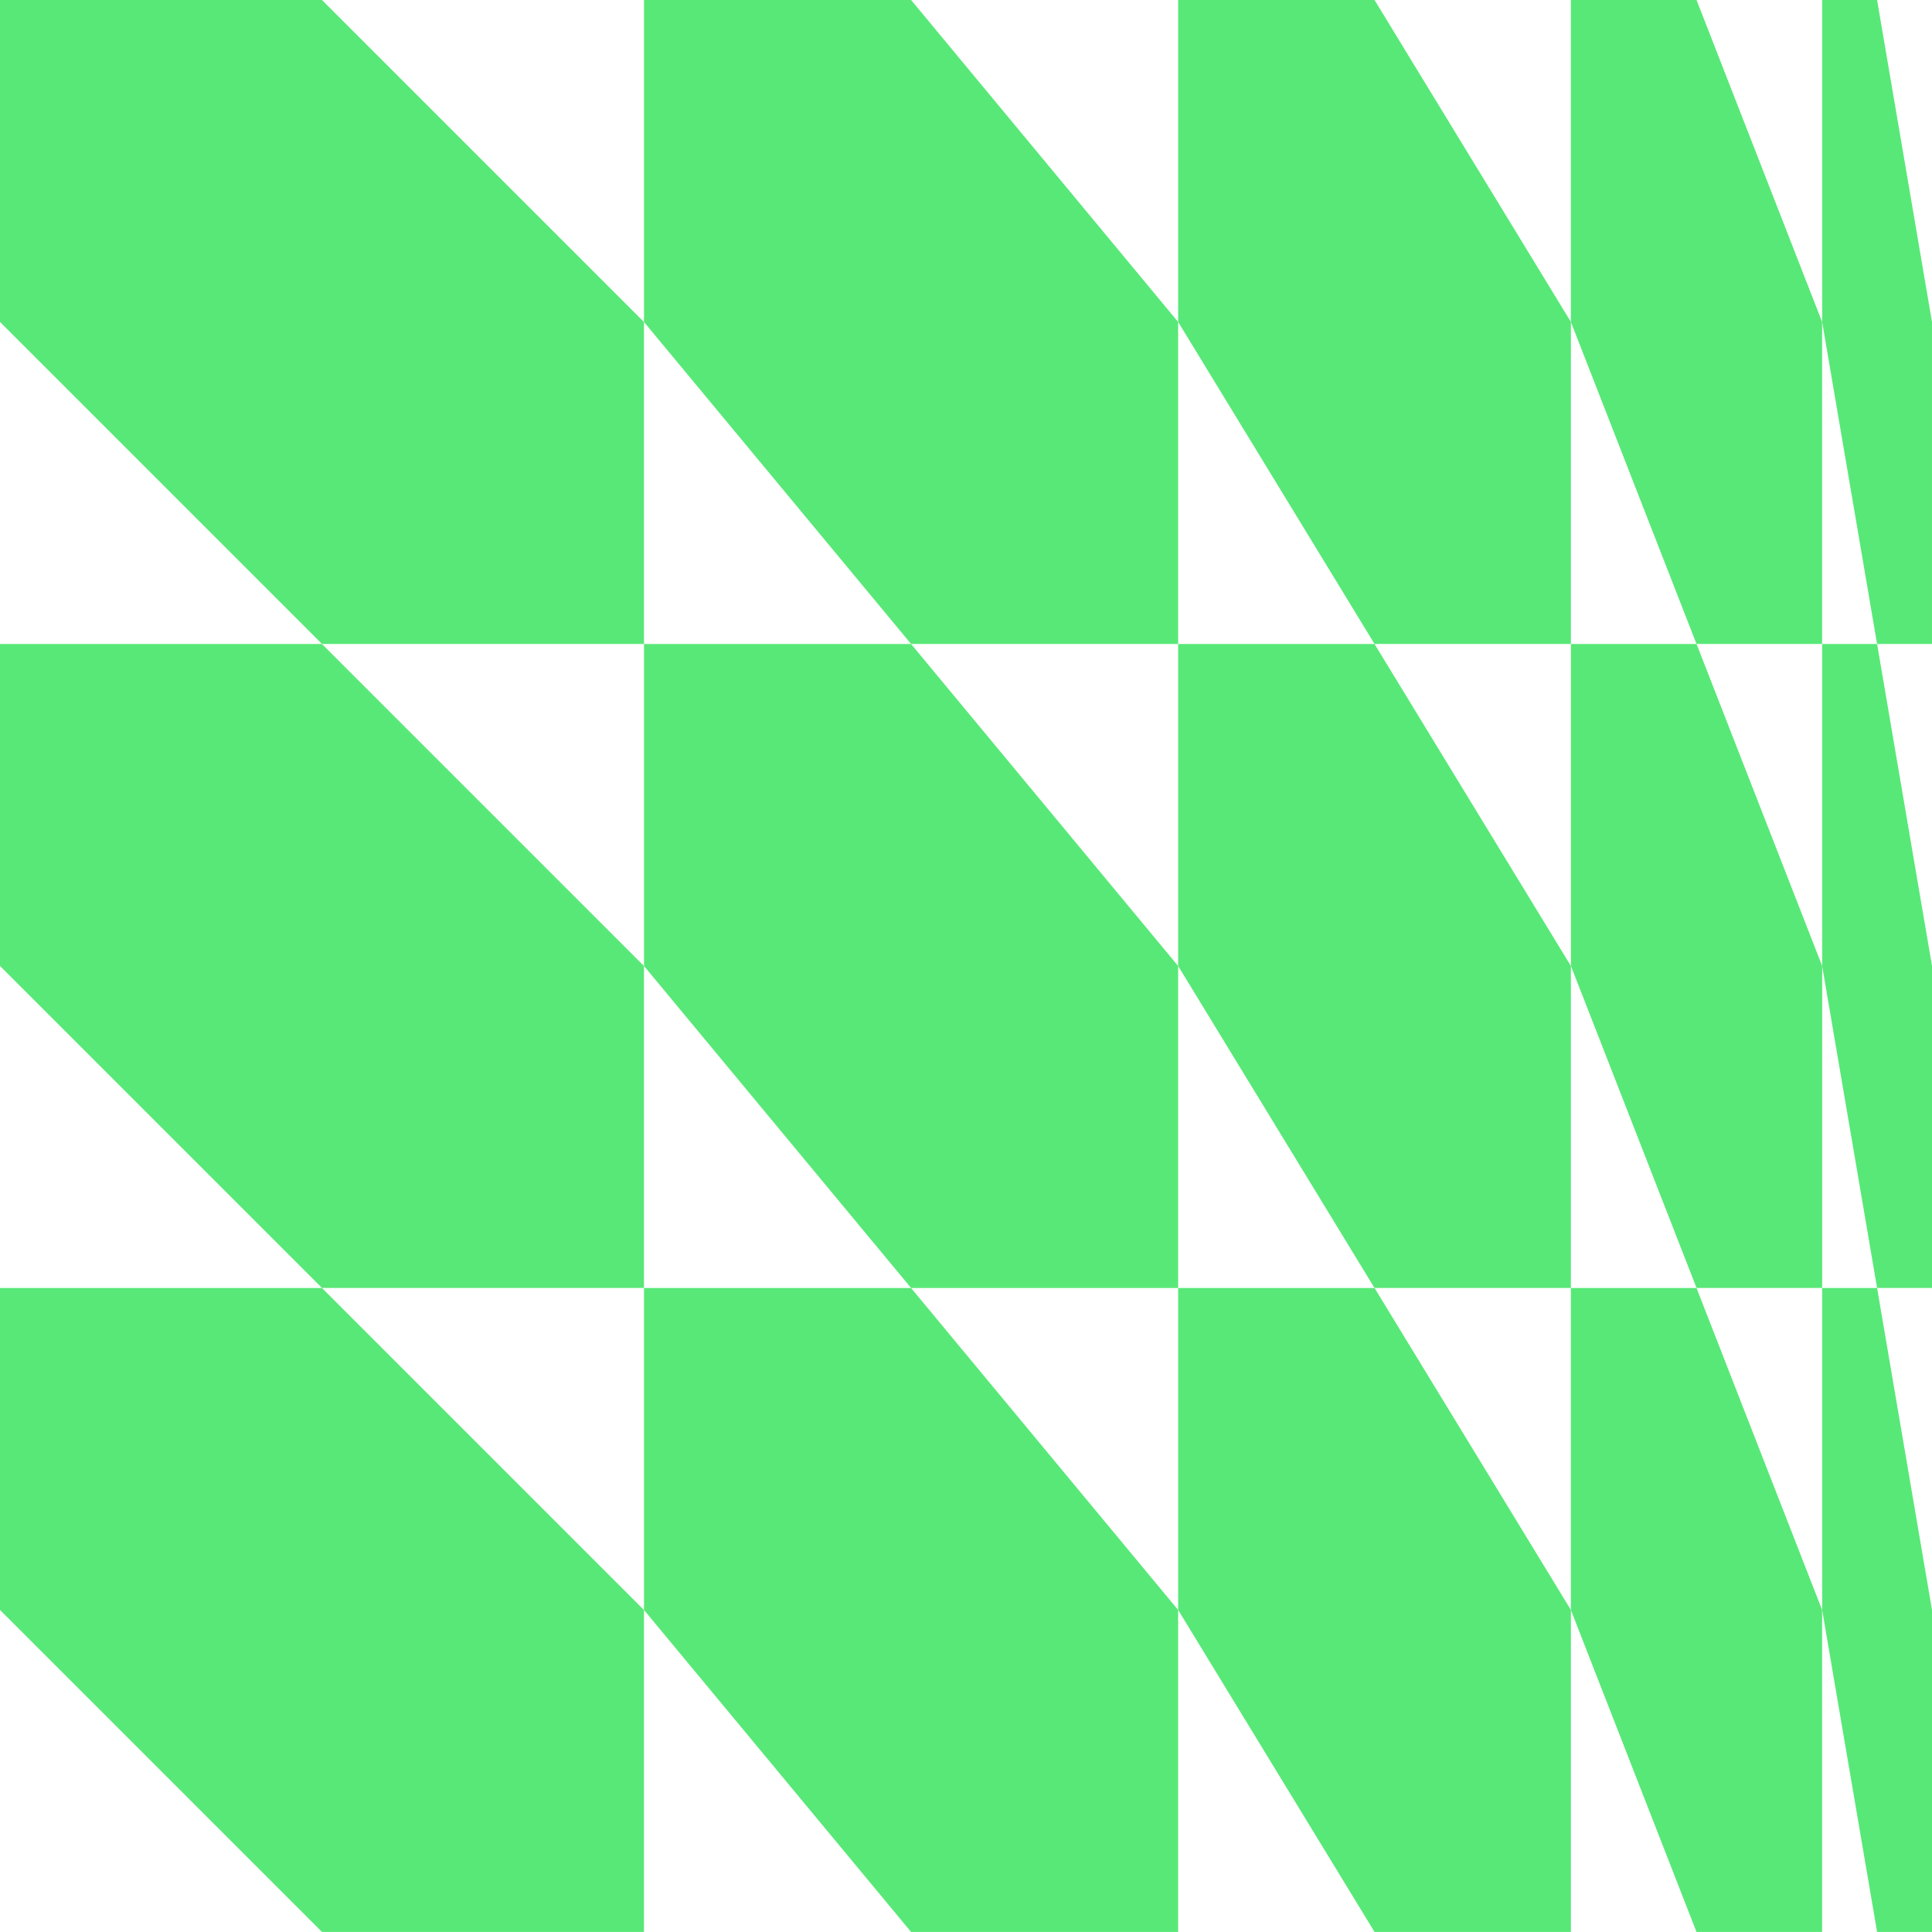
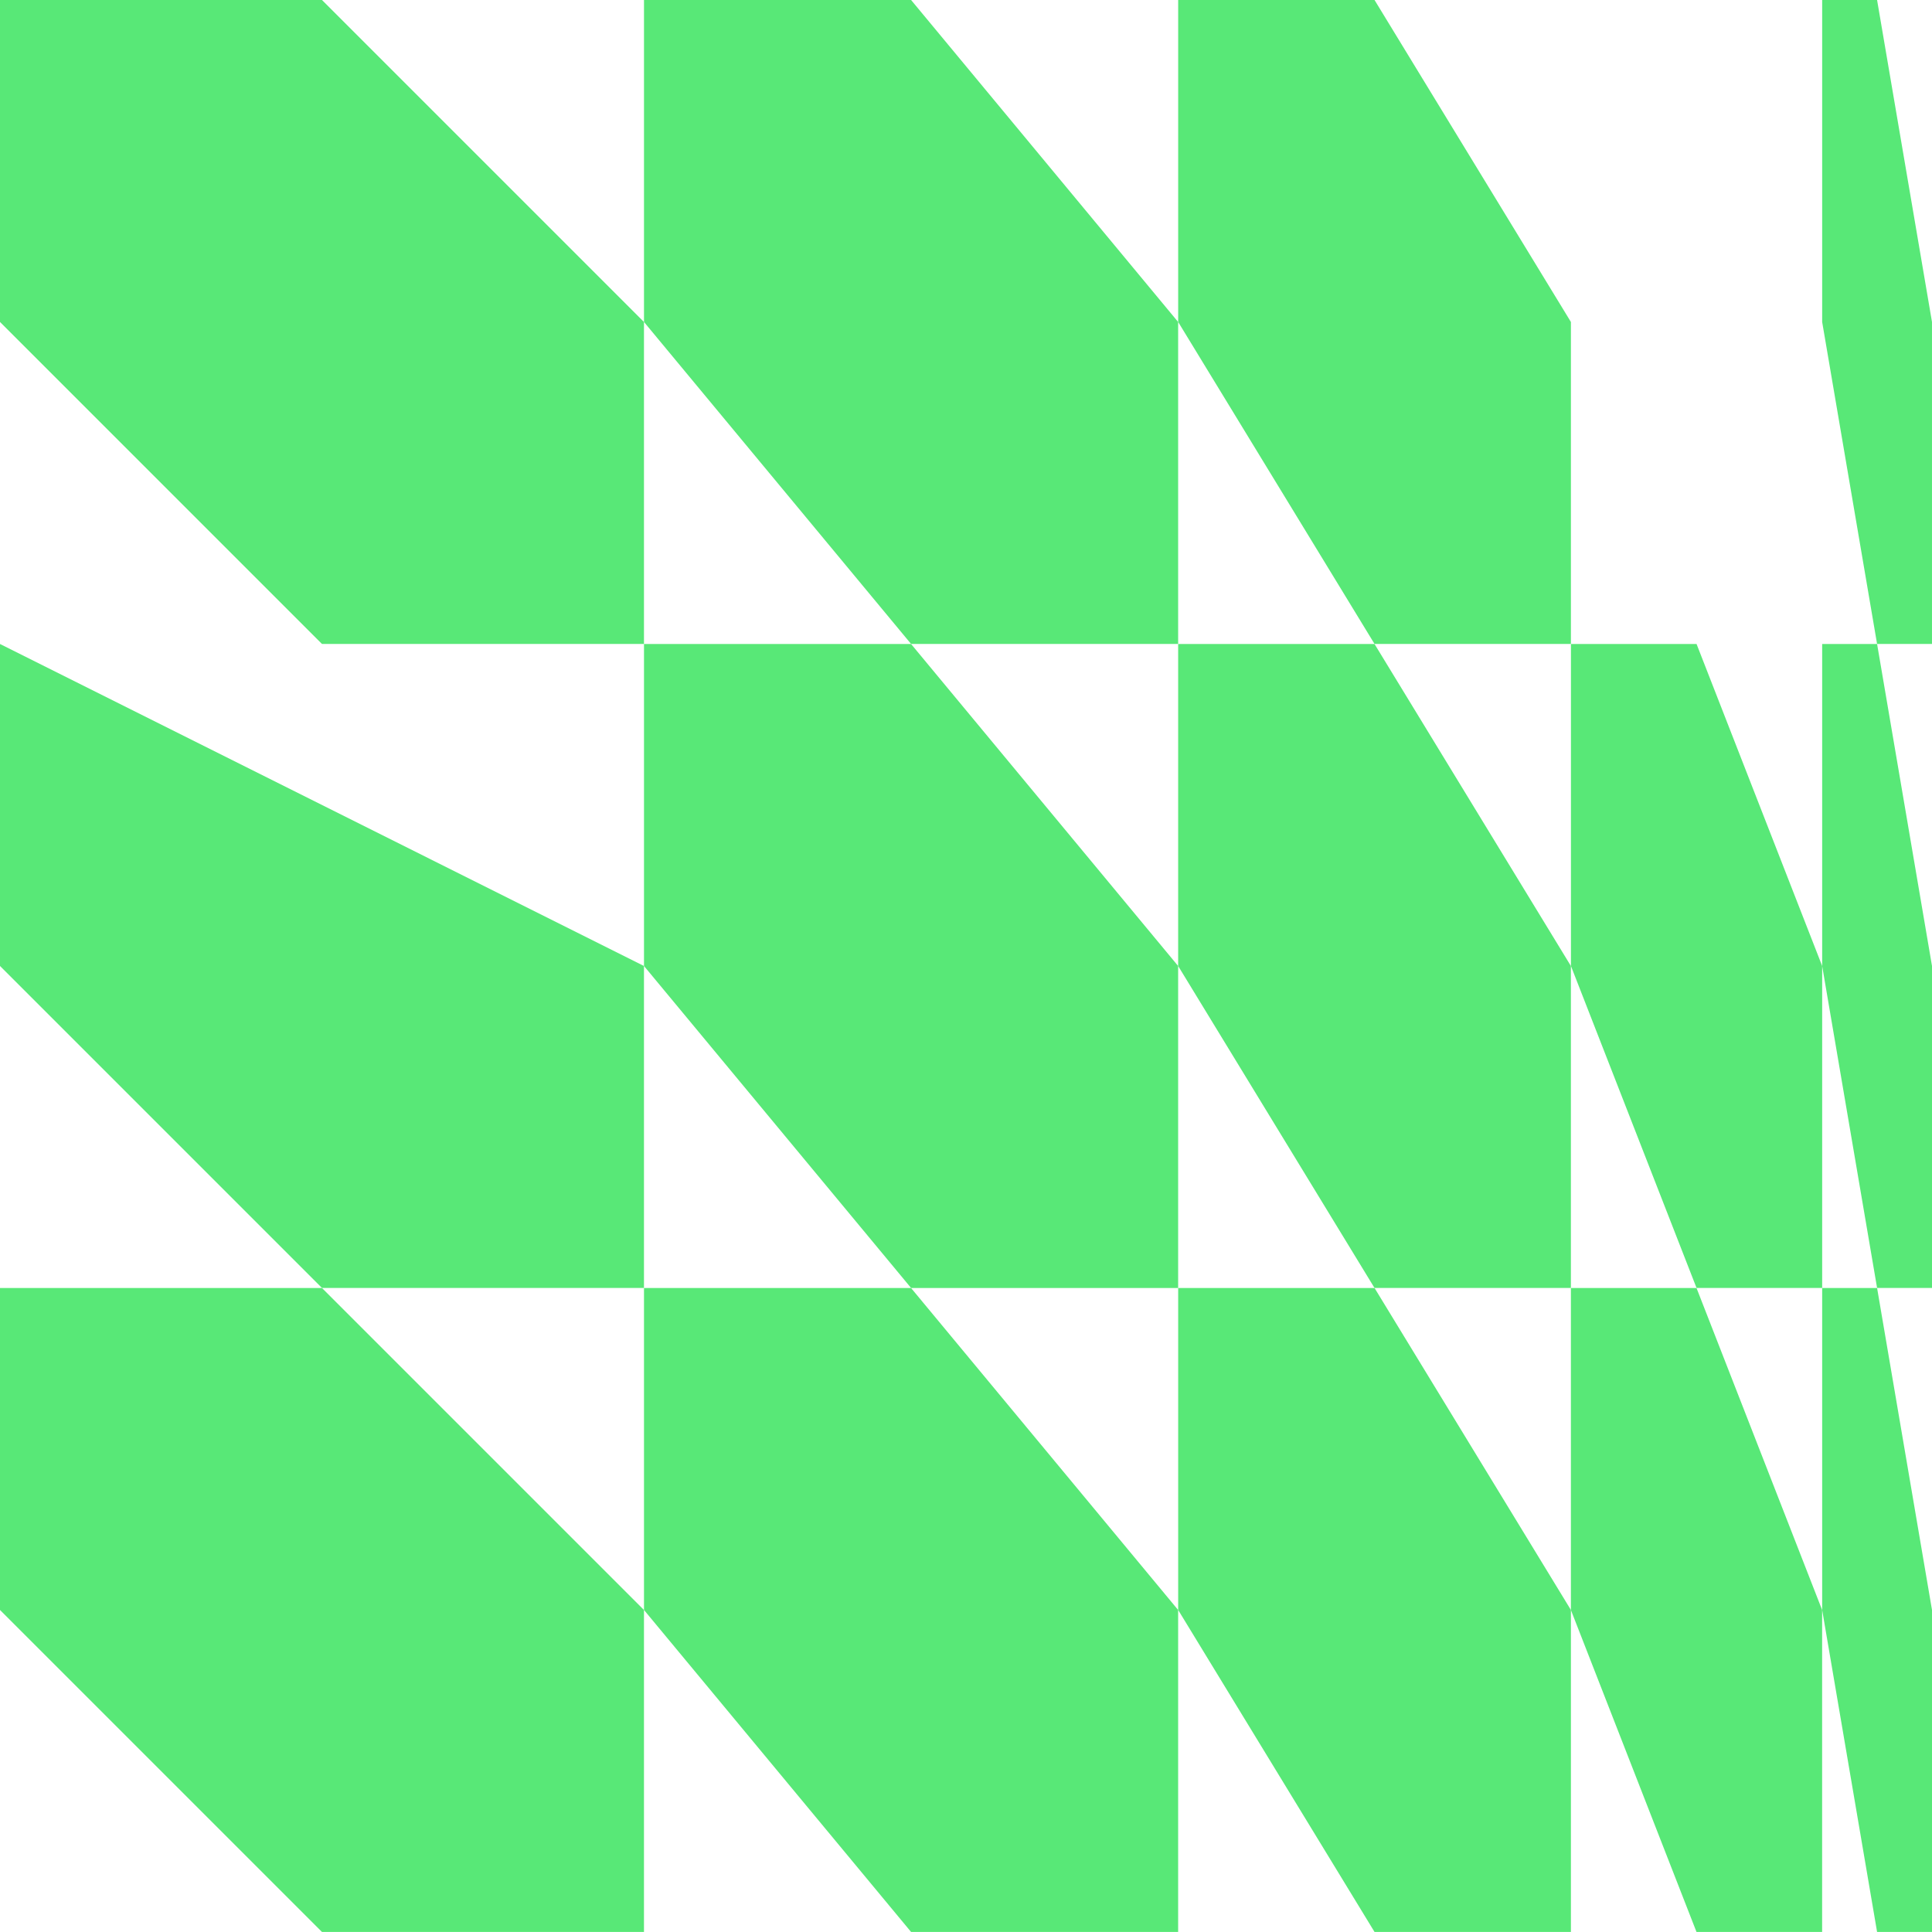
<svg xmlns="http://www.w3.org/2000/svg" id="Group_45342" data-name="Group 45342" width="243.012" height="243.012" viewBox="0 0 243.012 243.012">
  <path id="Path_229260" data-name="Path 229260" d="M0,0V40.5L40.5,81H81V40.5L40.5,0Z" fill="#58e877" />
  <path id="Path_229261" data-name="Path 229261" d="M212.914,0V40.5L246.509,81H280.1V40.5L246.509,0Z" transform="translate(-131.91)" fill="#58e877" />
  <path id="Path_229262" data-name="Path 229262" d="M389.516,0V40.5l24.7,40.5h24.7V40.5L414.214,0Z" transform="translate(-241.322)" fill="#58e877" />
-   <path id="Path_229263" data-name="Path 229263" d="M519.353,0V40.5l15.8,40.5h15.8V40.5L535.156,0Z" transform="translate(-321.762)" fill="#58e877" />
  <path id="Path_229264" data-name="Path 229264" d="M602.428,0V40.5L609.335,81h6.907V40.5L609.335,0Z" transform="translate(-373.231)" fill="#58e877" />
-   <path id="Path_229265" data-name="Path 229265" d="M0,212.913v40.5l40.5,40.5H81v-40.5l-40.5-40.5Z" transform="translate(0 -131.909)" fill="#58e877" />
+   <path id="Path_229265" data-name="Path 229265" d="M0,212.913v40.5l40.5,40.5H81v-40.5Z" transform="translate(0 -131.909)" fill="#58e877" />
  <path id="Path_229266" data-name="Path 229266" d="M280.1,253.415v40.5H246.509l-33.595-40.5v-40.5h33.595Z" transform="translate(-131.91 -131.909)" fill="#58e877" />
  <path id="Path_229267" data-name="Path 229267" d="M438.913,253.414v40.5h-24.7l-24.7-40.5v-40.5h24.7Z" transform="translate(-241.322 -131.909)" fill="#58e877" />
  <path id="Path_229268" data-name="Path 229268" d="M550.959,253.414v40.5h-15.8l-15.8-40.5v-40.5h15.8Z" transform="translate(-321.762 -131.909)" fill="#58e877" />
  <path id="Path_229269" data-name="Path 229269" d="M602.428,212.913v40.5l6.908,40.5h6.907v-40.5l-6.907-40.5Z" transform="translate(-373.231 -131.909)" fill="#58e877" />
  <path id="Path_229270" data-name="Path 229270" d="M0,425.826v40.5l40.5,40.5H81v-40.5l-40.5-40.5Z" transform="translate(0 -263.818)" fill="#58e877" />
  <path id="Path_229271" data-name="Path 229271" d="M212.914,425.826v40.5l33.595,40.5H280.1v-40.5l-33.595-40.5Z" transform="translate(-131.91 -263.818)" fill="#58e877" />
  <path id="Path_229272" data-name="Path 229272" d="M389.516,425.826v40.5l24.7,40.5h24.7v-40.5l-24.7-40.5Z" transform="translate(-241.322 -263.818)" fill="#58e877" />
  <path id="Path_229273" data-name="Path 229273" d="M519.353,425.826v40.5l15.8,40.5h15.8v-40.5l-15.8-40.5Z" transform="translate(-321.762 -263.818)" fill="#58e877" />
  <path id="Path_229274" data-name="Path 229274" d="M602.428,425.826v40.5l6.908,40.5h6.907v-40.5l-6.907-40.5Z" transform="translate(-373.231 -263.818)" fill="#58e877" />
</svg>